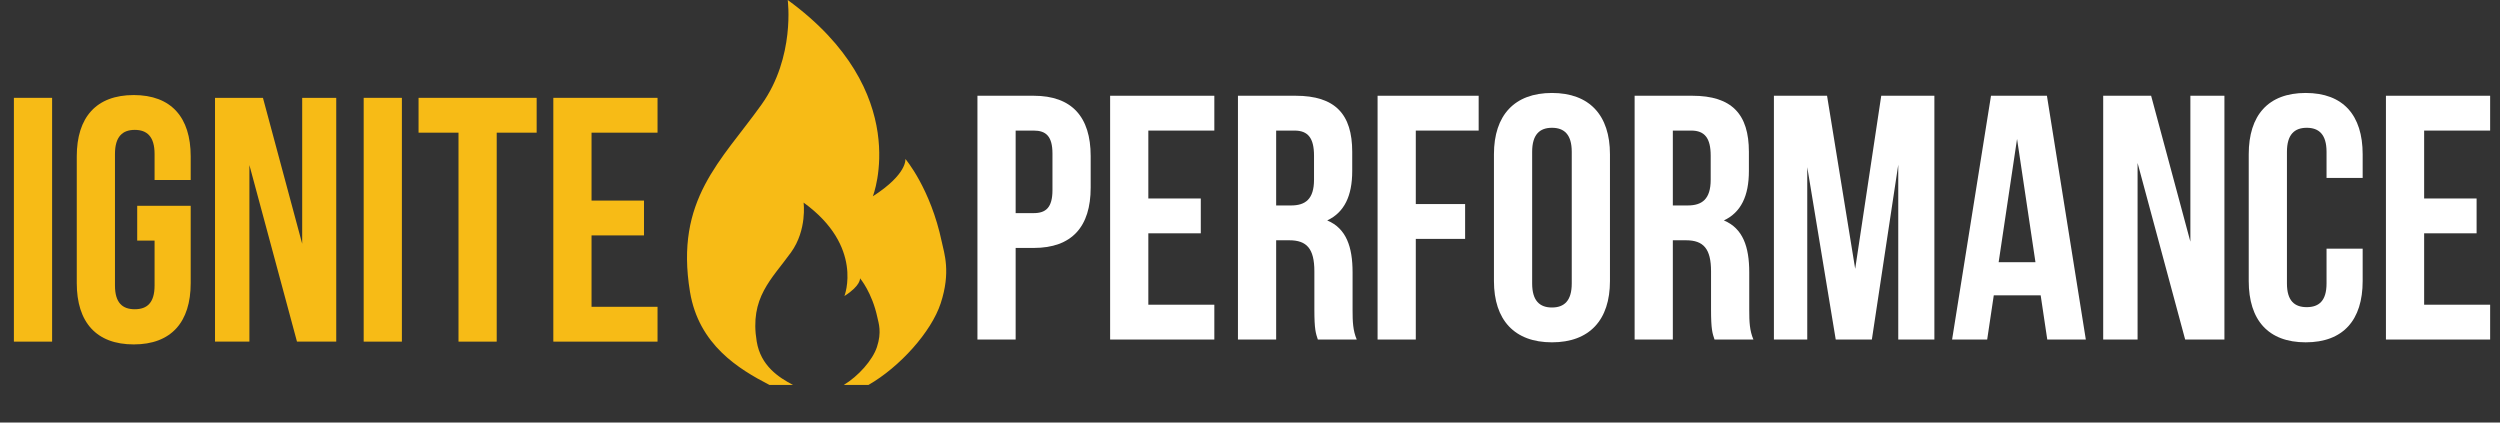
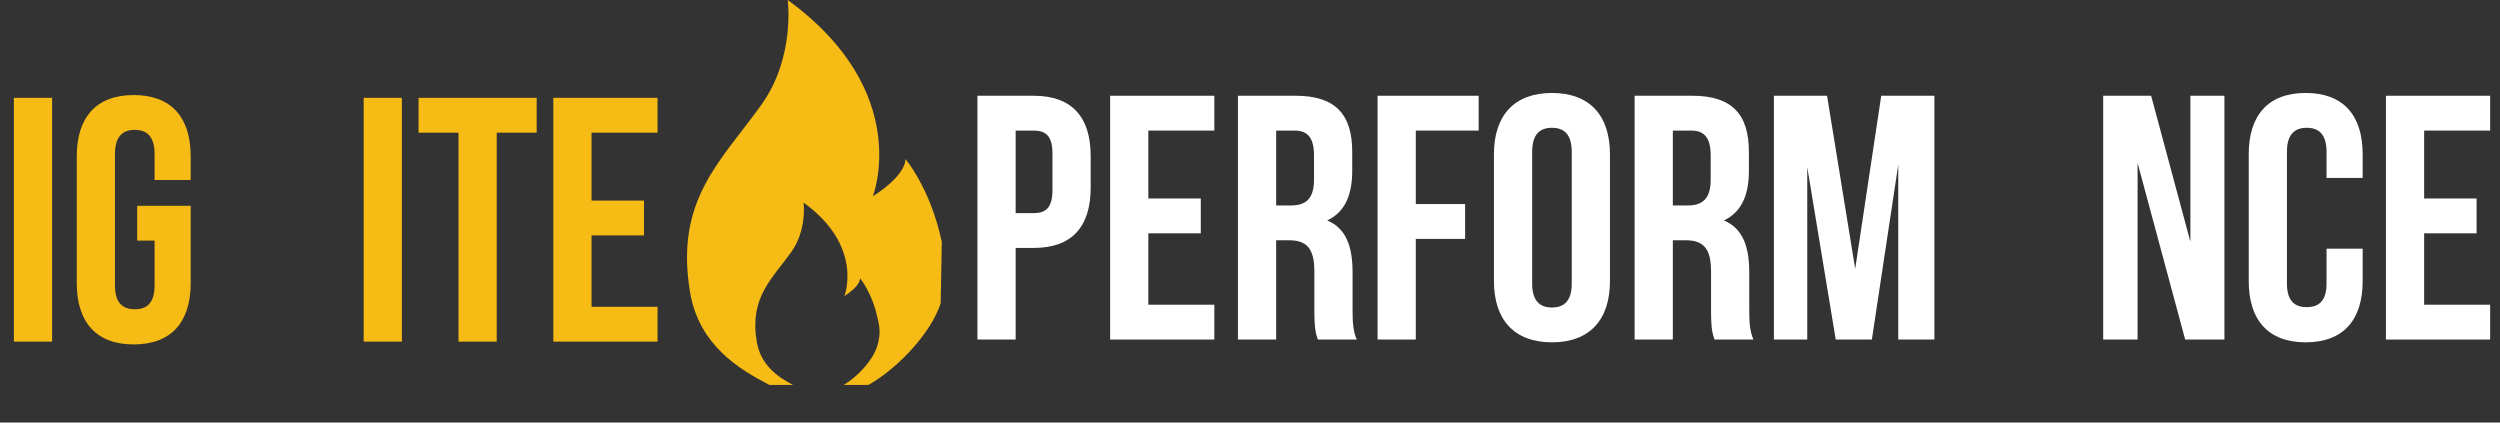
<svg xmlns="http://www.w3.org/2000/svg" xmlns:xlink="http://www.w3.org/1999/xlink" width="568px" height="96px" viewBox="0 0 568 96" version="1.1">
  <rect x="0" y="0" width="568" height="96" fill="#333333" stroke="none" />
  <defs>
    <path d="M0 0L568 0L568 96L0 96L0 0Z" id="path_1" />
    <clipPath id="mask_1">
      <use xlink:href="#path_1" />
    </clipPath>
  </defs>
  <g id="logo-footer">
    <path d="M0 0L568 0L568 96L0 96L0 0Z" id="Clip-1" fill="none" fill-rule="evenodd" stroke="none" />
    <g clip-path="url(#mask_1)">
      <g id="IGNITE-" transform="translate(3.157 21.596)">
        <path d="M0 56.022L8.681 56.022L8.681 0.633L0 0.633L0 56.022Z" id="Path" fill="#F7BB16" stroke="none" />
        <path d="M28.016 33.075L31.962 33.075L31.962 43.282C31.962 47.239 30.225 48.663 27.463 48.663C24.701 48.663 22.965 47.239 22.965 43.282L22.965 13.372C22.965 9.416 24.701 7.913 27.463 7.913C30.225 7.913 31.962 9.416 31.962 13.372L31.962 19.307L40.169 19.307L40.169 13.926C40.169 5.064 35.75 0 27.227 0C18.703 0 14.284 5.064 14.284 13.926L14.284 42.728C14.284 51.591 18.703 56.655 27.227 56.655C35.75 56.655 40.169 51.591 40.169 42.728L40.169 25.162L28.016 25.162L28.016 33.075Z" id="Path" fill="#F7BB16" stroke="none" />
-         <path d="M64.318 56.022L73.236 56.022L73.236 0.633L65.501 0.633L65.501 33.787L56.584 0.633L45.693 0.633L45.693 56.022L53.506 56.022L53.506 15.905L64.318 56.022Z" id="Path" fill="#F7BB16" stroke="none" />
        <path d="M79.47 56.022L88.151 56.022L88.151 0.633L79.47 0.633L79.47 56.022Z" id="Path" fill="#F7BB16" stroke="none" />
        <path d="M91.939 8.546L101.014 8.546L101.014 56.022L109.695 56.022L109.695 8.546L118.771 8.546L118.771 0.633L91.939 0.633L91.939 8.546Z" id="Path" fill="#F7BB16" stroke="none" />
        <path d="M131.24 8.546L146.234 8.546L146.234 0.633L122.559 0.633L122.559 56.022L146.234 56.022L146.234 48.109L131.24 48.109L131.24 31.888L143.156 31.888L143.156 23.975L131.24 23.975L131.24 8.546Z" id="Path" fill="#F7BB16" stroke="none" />
      </g>
      <g id="PERFORMANCE" transform="translate(222.074 21.121)">
        <path d="M12.785 0.633L0 0.633L0 56.022L8.681 56.022L8.681 35.211L12.785 35.211C21.466 35.211 25.727 30.385 25.727 21.523L25.727 14.322C25.727 5.46 21.466 0.633 12.785 0.633ZM12.785 8.546C15.547 8.546 17.046 9.812 17.046 13.768L17.046 22.076C17.046 26.033 15.547 27.299 12.785 27.299L8.681 27.299L8.681 8.546L12.785 8.546Z" id="Shape" fill="#FFFFFF" stroke="none" />
        <path d="M38.827 8.546L53.822 8.546L53.822 0.633L30.146 0.633L30.146 56.022L53.822 56.022L53.822 48.109L38.827 48.109L38.827 31.888L50.744 31.888L50.744 23.975L38.827 23.975L38.827 8.546Z" id="Path" fill="#FFFFFF" stroke="none" />
        <path d="M86.178 56.022C85.31 53.965 85.231 51.986 85.231 49.296L85.231 40.75C85.231 34.974 83.81 30.78 79.47 28.96C83.337 27.14 85.152 23.422 85.152 17.724L85.152 13.372C85.152 4.827 81.285 0.633 72.288 0.633L59.188 0.633L59.188 56.022L67.869 56.022L67.869 33.471L70.868 33.471C74.814 33.471 76.55 35.37 76.55 40.513L76.55 49.217C76.55 53.727 76.866 54.597 77.339 56.022L86.178 56.022ZM72.052 8.546C75.129 8.546 76.471 10.287 76.471 14.243L76.471 19.703C76.471 24.134 74.498 25.558 71.263 25.558L67.869 25.558L67.869 8.546L72.052 8.546Z" id="Shape" fill="#FFFFFF" stroke="none" />
        <path d="M99.594 8.546L113.878 8.546L113.878 0.633L90.913 0.633L90.913 56.022L99.594 56.022L99.594 33.154L110.8 33.154L110.8 25.241L99.594 25.241L99.594 8.546Z" id="Path" fill="#FFFFFF" stroke="none" />
        <path d="M126.031 13.372C126.031 9.416 127.767 7.913 130.53 7.913C133.292 7.913 135.028 9.416 135.028 13.372L135.028 43.282C135.028 47.239 133.292 48.742 130.53 48.742C127.767 48.742 126.031 47.239 126.031 43.282L126.031 13.372ZM117.35 42.728C117.35 51.591 122.006 56.655 130.53 56.655C139.053 56.655 143.709 51.591 143.709 42.728L143.709 13.926C143.709 5.064 139.053 0 130.53 0C122.006 0 117.35 5.064 117.35 13.926L117.35 42.728Z" id="Shape" fill="#FFFFFF" stroke="none" />
        <path d="M176.302 56.022C175.434 53.965 175.355 51.986 175.355 49.296L175.355 40.75C175.355 34.974 173.934 30.78 169.594 28.96C173.461 27.14 175.276 23.422 175.276 17.724L175.276 13.372C175.276 4.827 171.409 0.633 162.412 0.633L149.312 0.633L149.312 56.022L157.993 56.022L157.993 33.471L160.992 33.471C164.938 33.471 166.674 35.37 166.674 40.513L166.674 49.217C166.674 53.727 166.989 54.597 167.463 56.022L176.302 56.022ZM162.176 8.546C165.253 8.546 166.595 10.287 166.595 14.243L166.595 19.703C166.595 24.134 164.622 25.558 161.386 25.558L157.993 25.558L157.993 8.546L162.176 8.546Z" id="Shape" fill="#FFFFFF" stroke="none" />
        <path d="M193.032 0.633L180.958 0.633L180.958 56.022L188.534 56.022L188.534 16.854L195.005 56.022L203.213 56.022L209.21 16.3L209.21 56.022L217.418 56.022L217.418 0.633L205.343 0.633L199.425 39.959L193.032 0.633Z" id="Path" fill="#FFFFFF" stroke="none" />
-         <path d="M242.987 0.633L230.281 0.633L221.443 56.022L229.413 56.022L230.913 45.973L241.567 45.973L243.066 56.022L251.826 56.022L242.987 0.633ZM236.2 10.445L240.383 38.456L232.018 38.456L236.2 10.445Z" id="Shape" fill="#FFFFFF" stroke="none" />
        <path d="M274.396 56.022L283.314 56.022L283.314 0.633L275.58 0.633L275.58 33.787L266.662 0.633L255.772 0.633L255.772 56.022L263.585 56.022L263.585 15.905L274.396 56.022Z" id="Path" fill="#FFFFFF" stroke="none" />
        <path d="M306.516 35.37L306.516 43.282C306.516 47.239 304.779 48.663 302.017 48.663C299.255 48.663 297.519 47.239 297.519 43.282L297.519 13.372C297.519 9.416 299.255 7.913 302.017 7.913C304.779 7.913 306.516 9.416 306.516 13.372L306.516 19.307L314.723 19.307L314.723 13.926C314.723 5.064 310.304 0 301.781 0C293.258 0 288.838 5.064 288.838 13.926L288.838 42.728C288.838 51.591 293.258 56.655 301.781 56.655C310.304 56.655 314.723 51.591 314.723 42.728L314.723 35.37L306.516 35.37Z" id="Path" fill="#FFFFFF" stroke="none" />
        <path d="M328.691 8.546L343.686 8.546L343.686 0.633L320.011 0.633L320.011 56.022L343.686 56.022L343.686 48.109L328.691 48.109L328.691 31.888L340.608 31.888L340.608 23.975L328.691 23.975L328.691 8.546Z" id="Path" fill="#FFFFFF" stroke="none" />
      </g>
-       <path d="M213.975 54.964C211.419 42.803 205.703 36.11 205.703 36.11C205.703 36.11 206.238 39.51 198.312 44.596C198.312 44.596 207.667 20.897 178.97 0C178.97 0 180.723 12.948 173.036 23.732C163.848 36.623 153.293 45.318 156.765 66.305C158.756 78.348 167.847 83.857 174.822 87.458L180.172 87.458C176.891 85.738 172.843 83.104 171.927 77.603C170.261 67.607 175.323 63.468 179.729 57.329C183.416 52.196 182.575 46.027 182.575 46.027C196.335 55.981 191.849 67.264 191.849 67.264C195.651 64.842 195.394 63.224 195.394 63.224C195.394 63.224 198.134 66.411 199.359 72.199C199.62 73.426 200.365 75.445 199.239 78.847C198.253 81.832 195.015 85.459 191.71 87.458L197.314 87.458C204.447 83.368 211.593 75.406 213.722 68.922C216.069 61.776 214.516 57.534 213.975 54.964" id="Fill-2" fill="#F7BB16" fill-rule="evenodd" stroke="none" />
+       <path d="M213.975 54.964C211.419 42.803 205.703 36.11 205.703 36.11C205.703 36.11 206.238 39.51 198.312 44.596C198.312 44.596 207.667 20.897 178.97 0C178.97 0 180.723 12.948 173.036 23.732C163.848 36.623 153.293 45.318 156.765 66.305C158.756 78.348 167.847 83.857 174.822 87.458L180.172 87.458C176.891 85.738 172.843 83.104 171.927 77.603C170.261 67.607 175.323 63.468 179.729 57.329C183.416 52.196 182.575 46.027 182.575 46.027C196.335 55.981 191.849 67.264 191.849 67.264C195.651 64.842 195.394 63.224 195.394 63.224C195.394 63.224 198.134 66.411 199.359 72.199C199.62 73.426 200.365 75.445 199.239 78.847C198.253 81.832 195.015 85.459 191.71 87.458L197.314 87.458C204.447 83.368 211.593 75.406 213.722 68.922" id="Fill-2" fill="#F7BB16" fill-rule="evenodd" stroke="none" />
    </g>
  </g>
</svg>